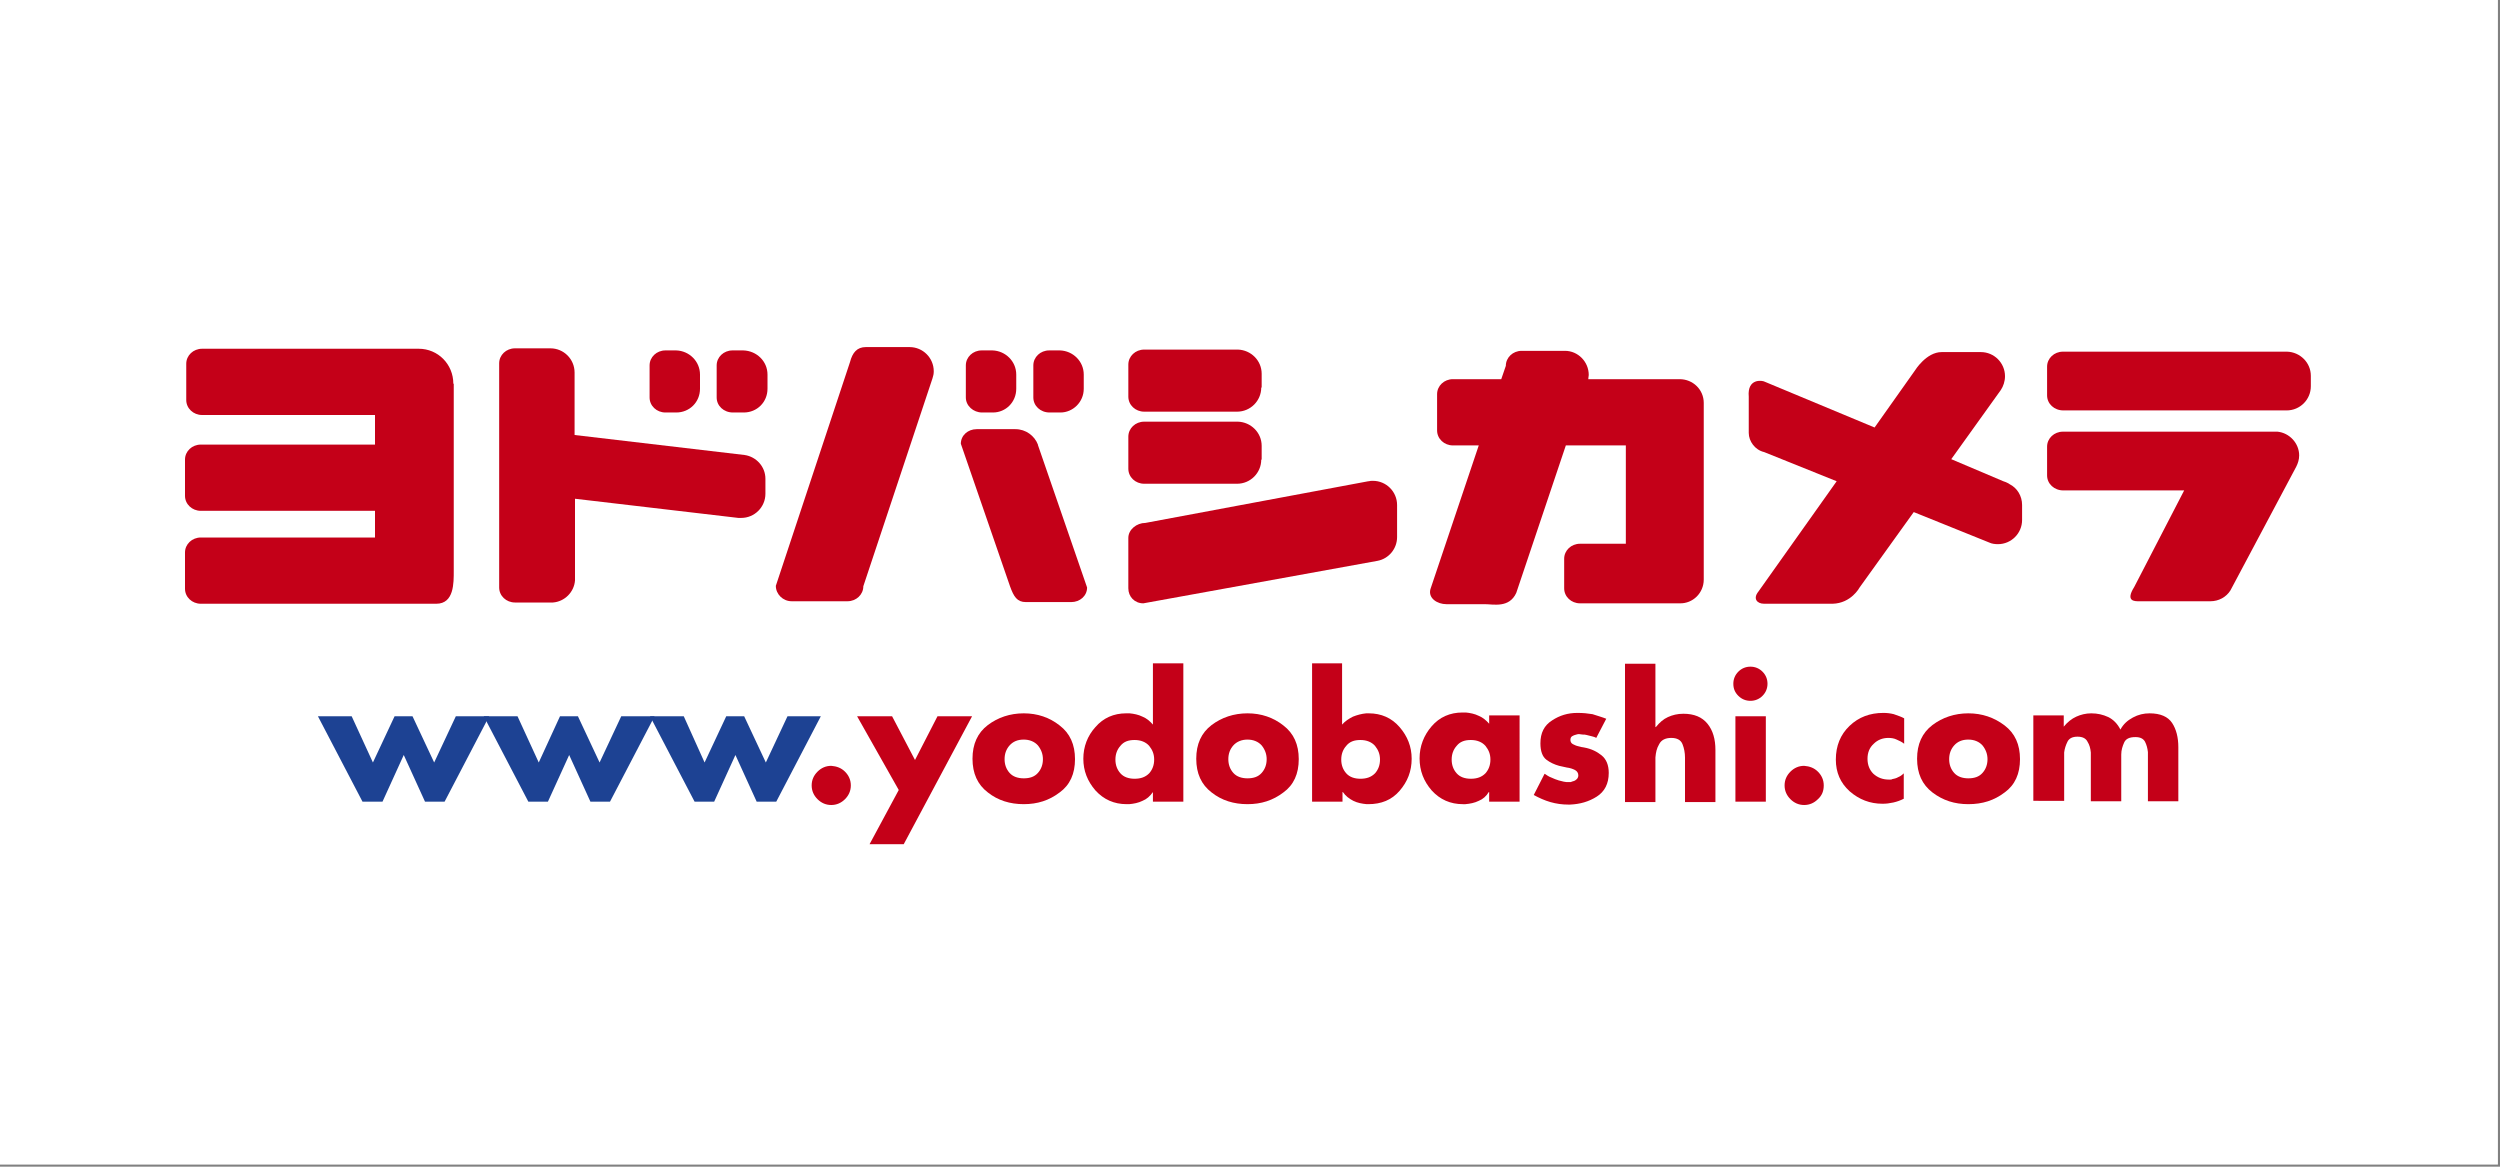
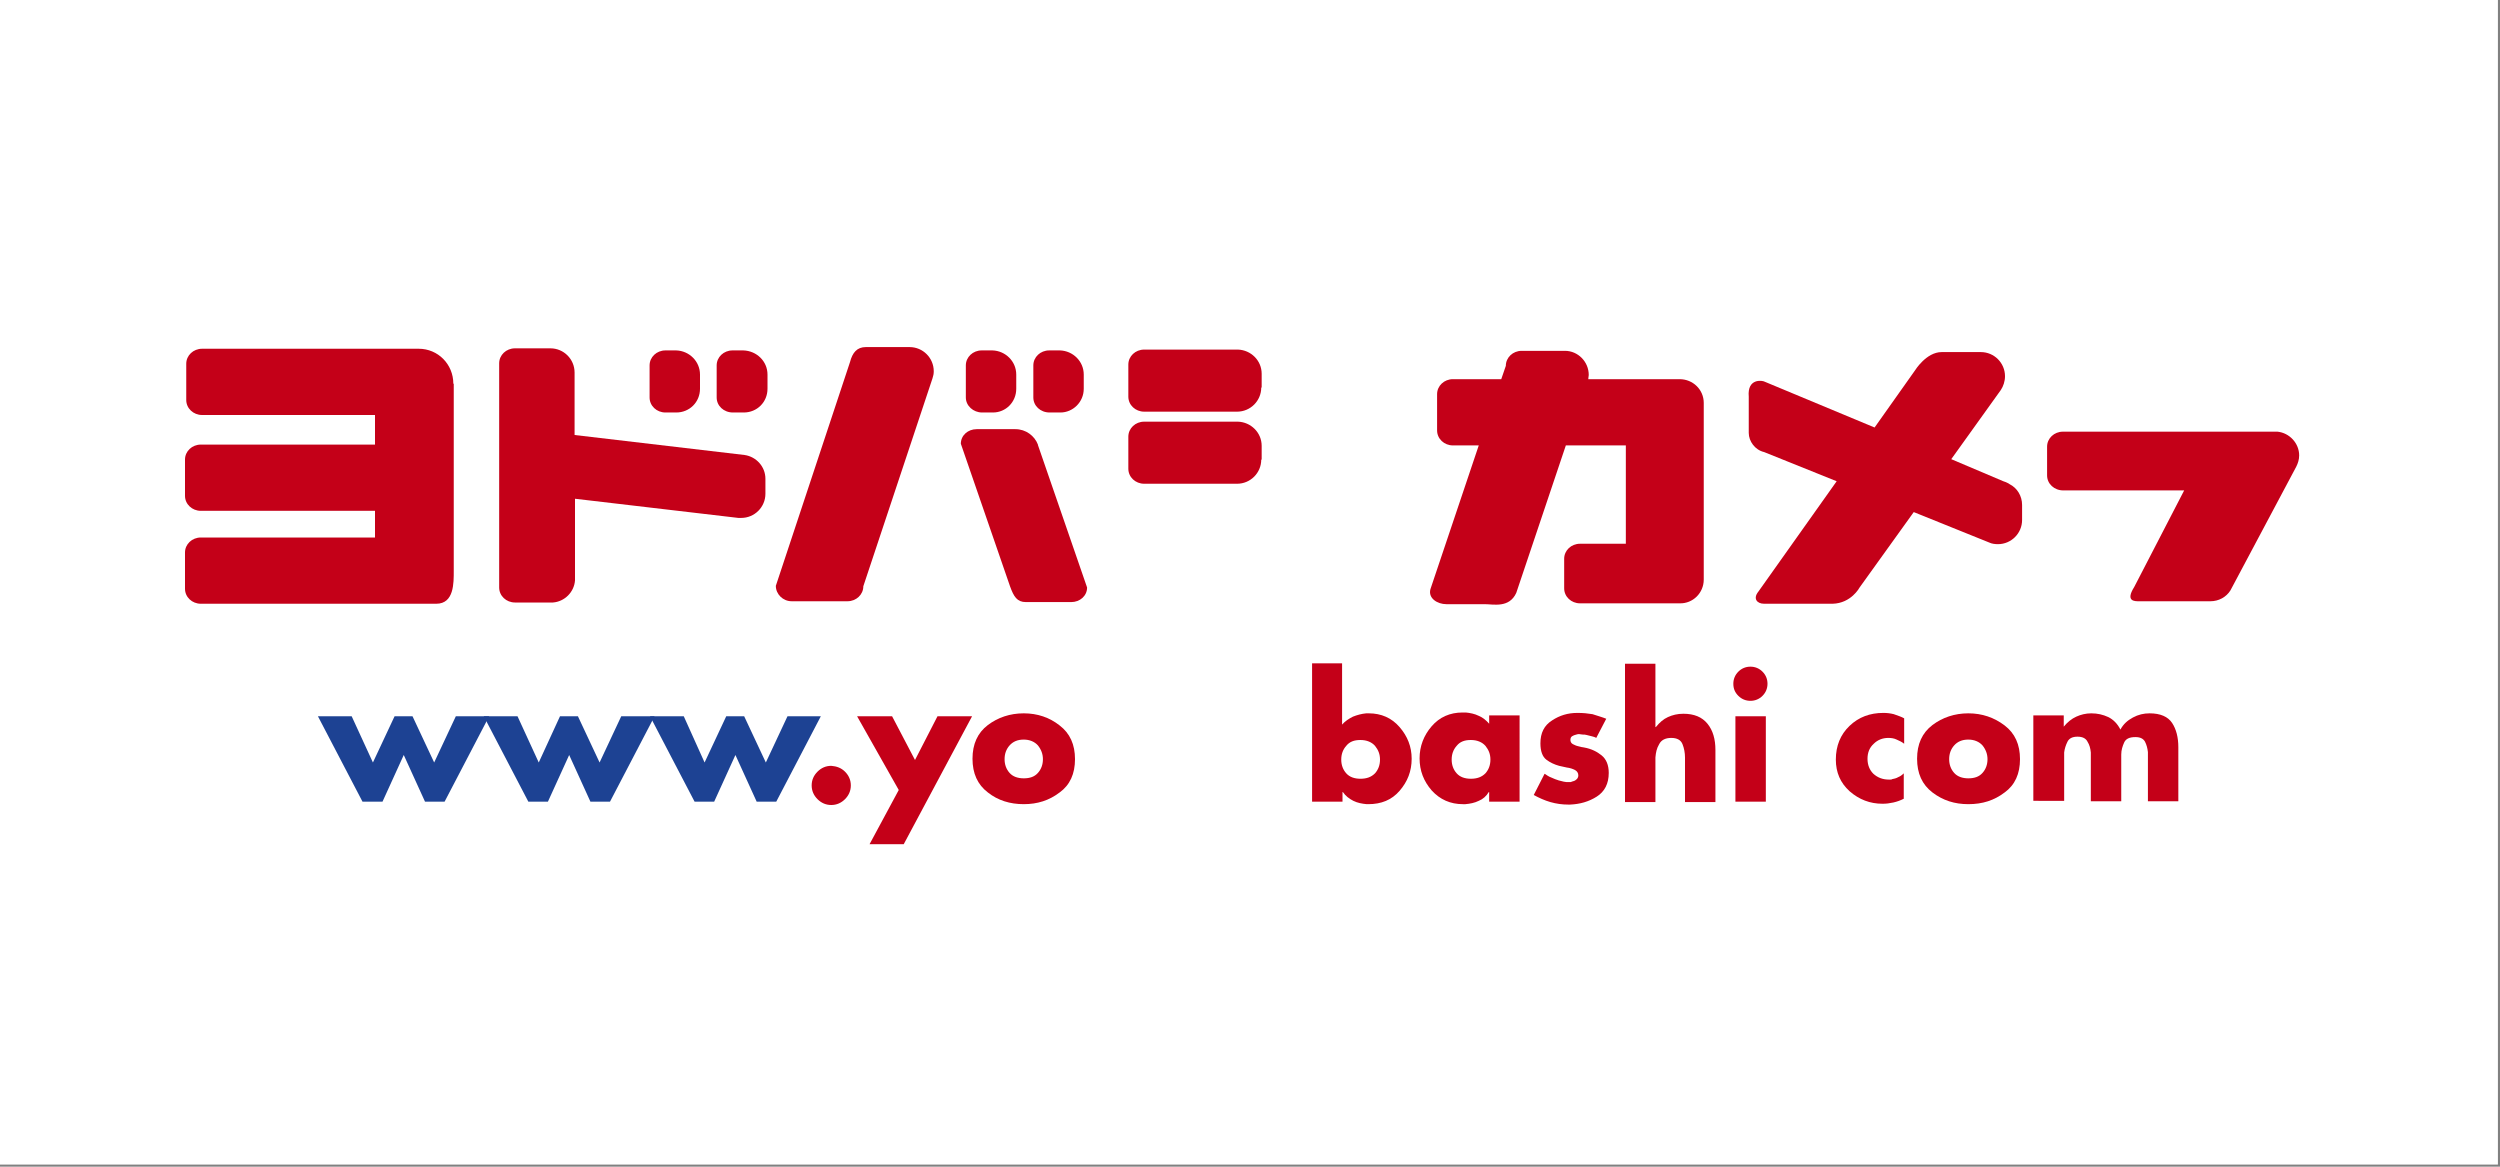
<svg xmlns="http://www.w3.org/2000/svg" version="1.0" id="レイヤー_1" x="0px" y="0px" viewBox="0 0 600 280" style="enable-background:new 0 0 600 280;" xml:space="preserve">
  <rect x="0" y="0" width="600" height="280" fill="#808080" stroke="none" />
  <style type="text/css">
	.st0{fill:#FFFFFF;}
	.st1{fill:#C40018;}
	.st2{fill:#1D4293;}
</style>
  <rect x="-0.5" y="-0.5" class="st0" width="600" height="280" />
  <g>
    <g>
      <g>
        <g>
          <path class="st1" d="M260.1,93.3v-3.4c0-3.2-2.6-5.7-5.7-5.8h-2.6c-2.1,0-3.8,1.6-3.8,3.6v7.7c0,2,1.7,3.6,3.9,3.6h2.6      C257.5,99,260.1,96.5,260.1,93.3z" />
          <path class="st1" d="M243.9,93.3v-3.4c0-3.2-2.6-5.7-5.7-5.8h-2.6c-2.1,0-3.8,1.6-3.8,3.6v7.7c0,2,1.8,3.6,3.9,3.6h2.6      C241.4,99,243.9,96.5,243.9,93.3z" />
          <path class="st1" d="M249.1,106.8c0,0,0-0.1,0-0.1c-0.8-2.1-2.9-3.7-5.4-3.7c0,0-0.1,0-0.1,0h-9.2c-2.1,0-3.8,1.5-3.8,3.5      l11.8,34.2c0.9,2.5,1.7,3.8,3.8,3.8h10.9c2.1,0,3.8-1.5,3.8-3.5L249.1,106.8z" />
          <path class="st1" d="M224.1,89.1c0-3.2-2.6-5.8-5.8-5.8c0,0-0.1,0-0.1,0h-10.4c-2.1,0-3.2,1.3-3.8,3.6l-17.8,53.7      c0,2,1.7,3.7,3.8,3.7h13.4c2.1,0,3.8-1.6,3.8-3.6l16.6-49.9C224,90.2,224.1,89.7,224.1,89.1z" />
        </g>
        <g>
-           <path class="st1" d="M548.8,98.5c3.2,0,5.8-2.6,5.8-5.8l0,0v-2.5c0-3.2-2.6-5.7-5.7-5.8h-53.8c-2.1,0-3.8,1.6-3.8,3.6l0,6.9      c0,2,1.7,3.6,3.9,3.6L548.8,98.5C548.7,98.5,548.8,98.5,548.8,98.5z" />
          <path class="st1" d="M546.6,103.6h-51.5c-2.1,0-3.8,1.6-3.8,3.6l0,6.9c0,2,1.7,3.6,3.9,3.6h29l-12,23.2      c-2.2,3.5,0.2,3.4,1.2,3.4h2.6h14.2c0.1,0,0.2,0,0.3,0c2,0,3.8-1,4.8-2.6c0,0,15.8-29.7,15.8-29.7c0.4-0.8,0.7-1.7,0.7-2.7      C551.8,106.4,549.5,103.9,546.6,103.6z" />
        </g>
        <g>
          <path class="st1" d="M184.2,93.3v-3.4c0-3.2-2.6-5.7-5.8-5.8h-2.6c-2.1,0-3.8,1.6-3.8,3.6v7.7c0,2,1.7,3.6,3.9,3.6h2.6      C181.7,99,184.2,96.5,184.2,93.3z" />
          <path class="st1" d="M168,93.3v-3.4c0-3.2-2.6-5.7-5.7-5.8h-2.6c-2.1,0-3.8,1.6-3.8,3.6v7.7c0,2,1.7,3.6,3.8,3.6h2.6      C165.5,99,168,96.5,168,93.3z" />
          <path class="st1" d="M177.2,124.3c0.2,0,0.4,0,0.7,0c3.2,0,5.8-2.6,5.8-5.8v-3.6c0-2.9-2.2-5.3-5-5.7l-40.8-4.8V89.5      c0,0,0-0.1,0-0.1c0-3.2-2.6-5.8-5.8-5.8c-0.1,0-0.2,0-0.2,0h-8.3c-2.1,0-3.8,1.6-3.8,3.6v53.8c0,2,1.7,3.6,3.8,3.6h9.1      c2.8-0.2,5.1-2.5,5.3-5.3v-19.6L177.2,124.3C177.2,124.3,177.2,124.3,177.2,124.3z" />
        </g>
        <path class="st1" d="M408.9,139.1C408.9,139.1,408.9,139.1,408.9,139.1l0-2.7v-5.8V96.7c0-3.2-2.6-5.7-5.8-5.7c0,0-0.1,0-0.1,0     h-21.8l0-0.2l0,0c0-0.3,0.1-0.5,0.1-0.8c0-3.2-2.6-5.8-5.7-5.8h-10.4c-2.1,0-3.8,1.6-3.8,3.6l-1.1,3.2h-11.6     c-2.1,0-3.8,1.6-3.8,3.6v8.7c0,2,1.7,3.6,3.8,3.6h6.2l-11.6,34.5c-0.6,2.2,1.7,3.6,3.8,3.6h9.2c2.1,0,5.9,1,7.6-2.7l11.9-35.4     h14.4v23.6h-11c-2.1,0-3.8,1.6-3.8,3.6v7.1c0,2,1.7,3.6,3.8,3.6h23.9C406.3,144.9,408.9,142.3,408.9,139.1z" />
        <path class="st1" d="M479.5,130.6c3.2,0,5.8-2.6,5.8-5.8v-3.4v-0.1c0-0.1,0-0.1,0-0.1c0-2.2-1.2-4.1-3-5     c-0.1-0.1-0.2-0.1-0.3-0.2c-0.4-0.2-0.8-0.4-1.2-0.5l-12.5-5.3l11.9-16.6c0.6-0.9,1-2.1,1-3.3c0-3.2-2.6-5.8-5.8-5.8l0,0h-9.4     c-3.7,0-6.4,4.4-6.4,4.4l-9.7,13.7l-26.4-11c-0.5-0.3-4.2-0.9-3.8,3.6v8.7c0,2,1.5,4.1,3.7,4.6l17.4,7L422,142     c-1.3,1.6-0.4,2.9,1.4,2.9h16.4c4.5-0.1,6.5-3.9,6.5-3.9l13-18.1l18.1,7.3C478,130.5,478.8,130.6,479.5,130.6z" />
        <g>
          <path class="st1" d="M296.9,98.8c3.2,0,5.8-2.6,5.8-5.8c0,0,0,0,0.1,0v-3.3c0-3.2-2.6-5.7-5.7-5.8h-22.5c-2.1,0-3.8,1.6-3.8,3.6      l0,7.7c0,2,1.7,3.6,3.8,3.6L296.9,98.8C296.9,98.8,296.8,98.8,296.9,98.8z" />
          <path class="st1" d="M296.9,116.1c3.2,0,5.8-2.6,5.8-5.8c0,0,0,0,0.1,0V107c0-3.2-2.6-5.7-5.7-5.8h-22.5c-2.1,0-3.8,1.6-3.8,3.6      l0,7.7c0,2,1.7,3.6,3.8,3.6L296.9,116.1C296.9,116.1,296.8,116.1,296.9,116.1z" />
-           <path class="st1" d="M330.6,134.6c2.7-0.5,4.7-2.9,4.7-5.7c0,0,0,0,0,0v-7.6c0,0,0,0,0-0.1c0-3.2-2.6-5.8-5.8-5.8      c-0.3,0-0.7,0-1,0.1c0,0-0.1,0-0.1,0l-53.5,10c-2.1,0-4.1,1.6-4.1,3.6v12.1c0,2,1.5,3.6,3.6,3.6L330.6,134.6      C330.6,134.6,330.6,134.6,330.6,134.6z" />
        </g>
        <path class="st1" d="M108.8,92.1C108.8,92,108.8,92,108.8,92.1c0-4.7-3.7-8.4-8.3-8.4l0,0h-52c-2.1,0-3.8,1.6-3.8,3.6V96     c0,2,1.7,3.6,3.8,3.6H90v7.1H48.2c-2.1,0-3.8,1.6-3.8,3.6v8.7c0,2,1.7,3.6,3.8,3.6H90v6.4H48.2c-2.1,0-3.8,1.6-3.8,3.6v8.7     c0,2,1.7,3.6,3.8,3.6h56.5c4.3,0,4.2-5,4.2-7.9V92.1z" />
      </g>
      <g>
        <path class="st2" d="M89.5,183l5.2-11.1h4.3l5.2,11.1l5.2-11.1h8l-10.7,20.5h-4.7l-5.1-11.2l-5.1,11.2H87l-10.7-20.5h8.1     L89.5,183z" />
        <path class="st2" d="M129.3,183l5.1-11.1h4.3l5.2,11.1l5.2-11.1h8l-10.7,20.5h-4.7l-5.1-11.2l-5.1,11.2h-4.7l-10.7-20.5h8.1     L129.3,183z" />
        <path class="st2" d="M169.1,183l5.2-11.1h4.3l5.2,11.1l5.2-11.1h8l-10.7,20.5h-4.7l-5.1-11.2l-5.1,11.2h-4.7l-10.7-20.5h8.1     L169.1,183z" />
        <path class="st1" d="M202.8,185.2c0.9,0.9,1.4,2,1.4,3.3c0,1.3-0.5,2.4-1.4,3.3c-0.9,0.9-2,1.4-3.3,1.4c-1.3,0-2.4-0.5-3.3-1.4     c-0.9-0.9-1.4-2-1.4-3.3c0-1.3,0.5-2.4,1.4-3.3c0.9-0.9,2-1.4,3.3-1.4C200.8,183.9,201.9,184.3,202.8,185.2z" />
        <path class="st1" d="M205.7,171.9h8.4l5.5,10.5l5.4-10.5h8.3l-16.4,30.7h-8.2l7-13L205.7,171.9z" />
        <path class="st1" d="M245.7,171.2c3.3,0,6.2,1,8.6,2.9c2.5,1.9,3.7,4.6,3.7,8.1c0,3.5-1.2,6.2-3.7,8c-2.5,1.9-5.3,2.8-8.6,2.8     c-3.3,0-6.2-0.9-8.6-2.8c-2.5-1.9-3.7-4.6-3.7-8.1c0-3.5,1.2-6.2,3.7-8.1C239.5,172.2,242.4,171.2,245.7,171.2L245.7,171.2z      M242.3,178.9c-0.8,0.9-1.2,2-1.2,3.3c0,1.3,0.4,2.4,1.2,3.3c0.8,0.9,2,1.3,3.4,1.3c1.5,0,2.6-0.4,3.4-1.3c0.8-0.9,1.2-2,1.2-3.3     c0-1.2-0.4-2.3-1.2-3.3c-0.8-0.9-2-1.4-3.4-1.4C244.2,177.5,243.1,178,242.3,178.9z" />
-         <path class="st1" d="M276.7,190.1L276.7,190.1c-0.7,1-1.5,1.7-2.5,2.1c-1,0.5-2.1,0.7-3.2,0.8c-0.1,0-0.2,0-0.3,0     c-0.1,0-0.2,0-0.3,0c-3,0-5.5-1.1-7.5-3.3c-1.9-2.2-2.9-4.7-2.9-7.6s1-5.5,2.9-7.6c1.9-2.2,4.4-3.3,7.4-3.3c0.1,0,0.3,0,0.4,0     s0.3,0,0.4,0c1,0.1,2.1,0.3,3.1,0.8c1,0.4,1.8,1.1,2.5,1.9v-14.7h7.3v33.2h-7.3V190.1z M268.9,179c-0.8,0.9-1.2,2-1.2,3.3     c0,1.3,0.4,2.4,1.2,3.3c0.8,0.9,2,1.3,3.4,1.3c1.5,0,2.6-0.4,3.5-1.3c0.8-0.9,1.2-2,1.2-3.3c0-1.3-0.4-2.3-1.2-3.3     c-0.8-0.9-2-1.4-3.5-1.4C270.8,177.6,269.7,178,268.9,179z" />
-         <path class="st1" d="M299.4,171.2c3.3,0,6.2,1,8.6,2.9c2.5,1.9,3.7,4.6,3.7,8.1c0,3.5-1.2,6.2-3.7,8c-2.5,1.9-5.3,2.8-8.6,2.8     c-3.3,0-6.2-0.9-8.6-2.8c-2.5-1.9-3.7-4.6-3.7-8.1c0-3.5,1.2-6.2,3.7-8.1C293.2,172.2,296.1,171.2,299.4,171.2L299.4,171.2z      M296,178.9c-0.8,0.9-1.2,2-1.2,3.3c0,1.3,0.4,2.4,1.2,3.3c0.8,0.9,2,1.3,3.4,1.3c1.5,0,2.6-0.4,3.4-1.3c0.8-0.9,1.2-2,1.2-3.3     c0-1.2-0.4-2.3-1.2-3.3c-0.8-0.9-2-1.4-3.4-1.4C298,177.5,296.8,178,296,178.9z" />
        <path class="st1" d="M314.8,159.2h7.3v14.7c0.7-0.8,1.6-1.4,2.6-1.9c1-0.4,2.1-0.7,3.2-0.8c0.1,0,0.2,0,0.3,0c0.1,0,0.2,0,0.3,0     c3,0,5.5,1.1,7.4,3.3c1.9,2.2,2.9,4.7,2.9,7.6c0,3-1,5.5-2.9,7.7c-1.9,2.2-4.4,3.2-7.5,3.2c-0.1,0-0.2,0-0.2,0     c-0.1,0-0.2,0-0.2,0c-1.1-0.1-2.2-0.3-3.2-0.8c-1-0.5-1.9-1.2-2.5-2.1l-0.1,0v2.3h-7.3V159.2z M323.1,179c-0.8,0.9-1.2,2-1.2,3.3     c0,1.3,0.4,2.4,1.2,3.3c0.8,0.9,2,1.3,3.4,1.3c1.5,0,2.6-0.4,3.5-1.3c0.8-0.9,1.2-2,1.2-3.3c0-1.3-0.4-2.3-1.2-3.3     c-0.8-0.9-2-1.4-3.5-1.4C325,177.6,323.9,178,323.1,179z" />
        <path class="st1" d="M364.7,192.4h-7.3v-2.3h-0.1c-0.6,1-1.4,1.7-2.4,2.1c-1,0.5-2.1,0.7-3.2,0.8c-0.1,0-0.2,0-0.3,0     c-0.1,0-0.2,0-0.3,0c-3,0-5.5-1.1-7.5-3.3c-1.9-2.2-2.9-4.7-2.9-7.7c0-2.9,1-5.5,2.9-7.7c1.9-2.2,4.4-3.3,7.4-3.3     c0.1,0,0.3,0,0.4,0c0.1,0,0.3,0,0.4,0c1,0.1,2.1,0.3,3.1,0.8c1,0.4,1.8,1.1,2.5,1.9v-2h7.3V192.4z M349.6,179     c-0.8,0.9-1.2,2-1.2,3.3c0,1.3,0.4,2.4,1.2,3.3c0.8,0.9,2,1.3,3.4,1.3c1.5,0,2.6-0.4,3.5-1.3c0.8-0.9,1.2-2,1.2-3.3     c0-1.3-0.4-2.3-1.2-3.3c-0.8-0.9-2-1.4-3.5-1.4C351.5,177.6,350.4,178,349.6,179z" />
        <path class="st1" d="M385.5,172.5l-2.4,4.6c-0.3-0.2-0.7-0.3-1.1-0.4c-0.4-0.1-0.8-0.2-1.2-0.3c-0.3-0.1-0.6-0.1-0.9-0.1     c-0.3,0-0.6-0.1-0.8-0.1c-0.1,0-0.3,0-0.4,0c-0.1,0-0.3,0.1-0.4,0.1c-0.4,0.1-0.7,0.2-1,0.4c-0.3,0.2-0.4,0.5-0.4,0.9     c0,0.4,0.2,0.8,0.6,1c0.4,0.2,0.8,0.4,1.3,0.5c0.3,0.1,0.5,0.1,0.8,0.2c0.2,0,0.5,0.1,0.6,0.1c1.7,0.3,3.1,1,4.2,1.9     c1.1,0.9,1.7,2.3,1.7,4.2c0,2.6-1,4.5-2.9,5.7c-1.9,1.2-4,1.8-6.4,1.9c-0.1,0-0.2,0-0.2,0c-0.1,0-0.1,0-0.2,0     c-1.5,0-2.9-0.2-4.3-0.6c-1.4-0.4-2.7-1-4-1.7l2.6-5.1c0.5,0.3,1,0.7,1.6,0.9c0.6,0.3,1.2,0.5,1.8,0.7c0.4,0.1,0.8,0.2,1.2,0.3     c0.4,0.1,0.8,0.1,1.2,0.1c0.1,0,0.2,0,0.3,0c0.1,0,0.3,0,0.4-0.1c0.4-0.1,0.8-0.2,1.1-0.5c0.3-0.2,0.5-0.6,0.5-1     c0-0.6-0.3-1-0.8-1.3c-0.6-0.3-1.2-0.5-2-0.6c-0.3-0.1-0.6-0.1-0.9-0.2c-0.3-0.1-0.6-0.1-0.9-0.2c-1.1-0.3-2.2-0.8-3.1-1.5     c-0.9-0.7-1.4-2-1.4-3.9c0-2.5,0.9-4.3,2.8-5.5c1.8-1.2,3.8-1.8,6-1.8c0.1,0,0.1,0,0.1,0c0,0,0.1,0,0.1,0c1.2,0,2.3,0.1,3.5,0.3     C383.4,171.8,384.5,172.1,385.5,172.5L385.5,172.5z" />
        <path class="st1" d="M397.3,159.2v15.3h0.1c0.9-1.1,1.8-1.9,2.9-2.4c1.1-0.5,2.3-0.8,3.7-0.8c2.6,0,4.5,0.8,5.8,2.4     c1.3,1.6,1.9,3.7,1.9,6.3v12.5h-7.3v-10.5c0-0.1,0-0.2,0-0.2c0-1.1-0.2-2.2-0.6-3.2c-0.4-1-1.3-1.5-2.7-1.5     c-1.4,0-2.4,0.5-2.9,1.5c-0.6,1-0.8,2-0.9,3.2c0,0.1,0,0.1,0,0.1c0,0,0,0.1,0,0.1v10.5h-7.3v-33.2H397.3z" />
        <path class="st1" d="M423,161.2c0.8,0.8,1.2,1.8,1.2,2.9c0,1.1-0.4,2.1-1.2,2.9c-0.8,0.8-1.8,1.2-2.9,1.2c-1.1,0-2.1-0.4-2.9-1.2     c-0.8-0.8-1.2-1.7-1.2-2.9c0-1.1,0.4-2.1,1.2-2.9c0.8-0.8,1.8-1.2,2.9-1.2C421.2,160,422.2,160.4,423,161.2z M423.8,192.4h-7.3     v-20.5h7.3V192.4z" />
-         <path class="st1" d="M436.3,185.2c0.9,0.9,1.4,2,1.4,3.3c0,1.3-0.4,2.4-1.4,3.3c-0.9,0.9-2,1.4-3.3,1.4c-1.3,0-2.4-0.5-3.3-1.4     c-0.9-0.9-1.4-2-1.4-3.3c0-1.3,0.5-2.4,1.4-3.3c0.9-0.9,2-1.4,3.3-1.4C434.3,183.9,435.4,184.3,436.3,185.2z" />
        <path class="st1" d="M457,172.4v6.1c-0.5-0.4-1.1-0.7-1.8-1c-0.6-0.3-1.3-0.4-2-0.4c-1.4,0-2.6,0.5-3.5,1.4     c-1,0.9-1.5,2.1-1.5,3.6c0,1.5,0.5,2.7,1.4,3.6c1,0.9,2.2,1.4,3.7,1.4c0.1,0,0.3,0,0.4,0c0.1,0,0.3,0,0.4-0.1     c0.5-0.1,1-0.2,1.5-0.5c0.5-0.2,0.9-0.5,1.3-0.9v6.1c-0.8,0.4-1.6,0.7-2.5,0.9c-0.9,0.2-1.7,0.3-2.6,0.3c-3,0-5.6-1-7.9-3     c-2.2-2-3.3-4.5-3.3-7.6c0-3.3,1.1-6,3.3-8.1c2.2-2.1,4.9-3.1,8.1-3.1c0.9,0,1.7,0.1,2.5,0.3C455.6,171.8,456.3,172,457,172.4     L457,172.4z" />
        <path class="st1" d="M472.4,171.2c3.3,0,6.2,1,8.7,2.9c2.5,1.9,3.7,4.6,3.7,8.1c0,3.5-1.2,6.2-3.7,8c-2.5,1.9-5.3,2.8-8.7,2.8     c-3.3,0-6.1-0.9-8.6-2.8c-2.5-1.9-3.7-4.6-3.7-8.1c0-3.5,1.2-6.2,3.7-8.1C466.2,172.2,469.1,171.2,472.4,171.2L472.4,171.2z      M469,178.9c-0.8,0.9-1.2,2-1.2,3.3c0,1.3,0.4,2.4,1.2,3.3c0.8,0.9,2,1.3,3.4,1.3c1.5,0,2.6-0.4,3.4-1.3c0.8-0.9,1.2-2,1.2-3.3     c0-1.2-0.4-2.3-1.2-3.3c-0.8-0.9-2-1.4-3.4-1.4C470.9,177.5,469.8,178,469,178.9z" />
        <path class="st1" d="M495.3,174.4L495.3,174.4c0.9-1.1,1.9-1.9,3-2.4c1.1-0.5,2.3-0.8,3.6-0.8c1.5,0,2.8,0.3,4.1,0.9     c1.2,0.6,2.2,1.6,2.9,3c0.7-1.3,1.7-2.2,3-2.9c1.3-0.7,2.6-1,4-1c2.6,0,4.4,0.8,5.4,2.3c1,1.5,1.5,3.5,1.5,5.8v13h-7.3v-9.8     c0-0.1,0-0.1,0-0.1c0-0.3,0-0.6,0-0.9c0-0.3,0-0.6,0-1c-0.1-0.9-0.3-1.7-0.7-2.5c-0.4-0.7-1.1-1.1-2.3-1.1     c-1.4,0-2.3,0.4-2.7,1.3c-0.4,0.9-0.7,1.8-0.7,2.9c0,0.2,0,0.5,0,0.7c0,0.2,0,0.5,0,0.7v9.8h-7.3v-9.8c0-0.3,0-0.6,0-0.9     c0-0.3,0-0.7,0-1c-0.1-1-0.3-1.8-0.8-2.6c-0.4-0.8-1.2-1.2-2.4-1.2c-1.2,0-2,0.4-2.4,1.2c-0.4,0.8-0.7,1.7-0.8,2.6     c0,0.3,0,0.7,0,1c0,0.3,0,0.6,0,0.9v9.7H488v-20.5h7.3V174.4z" />
      </g>
    </g>
  </g>
</svg>